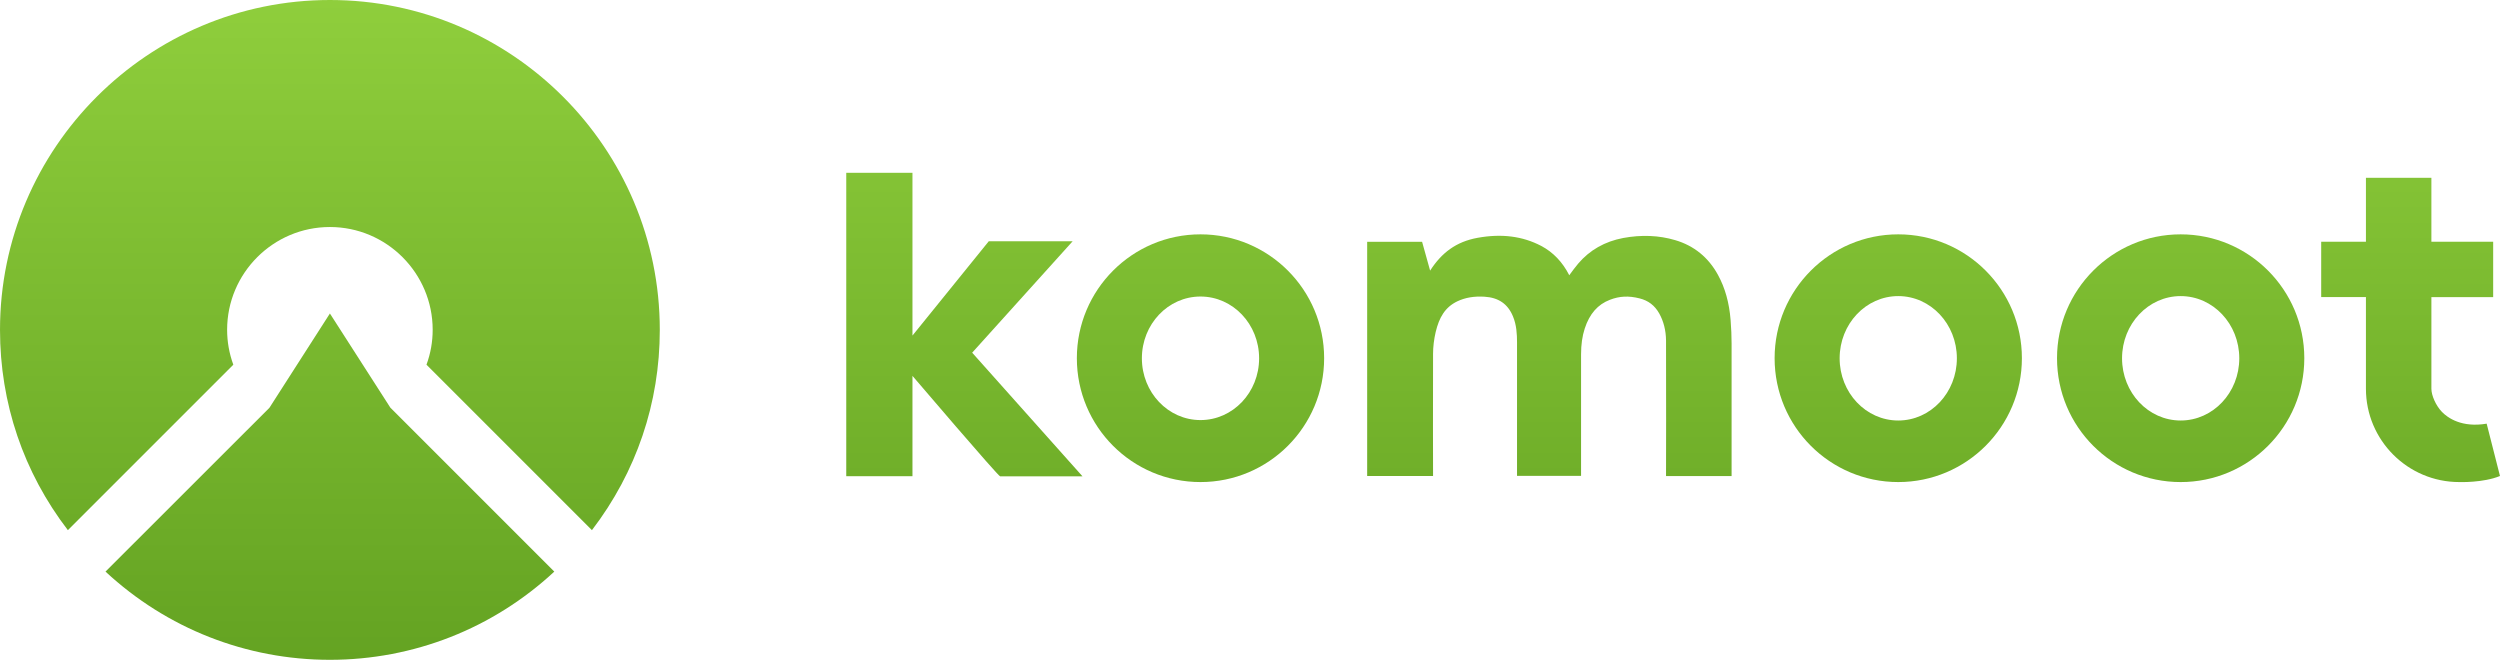
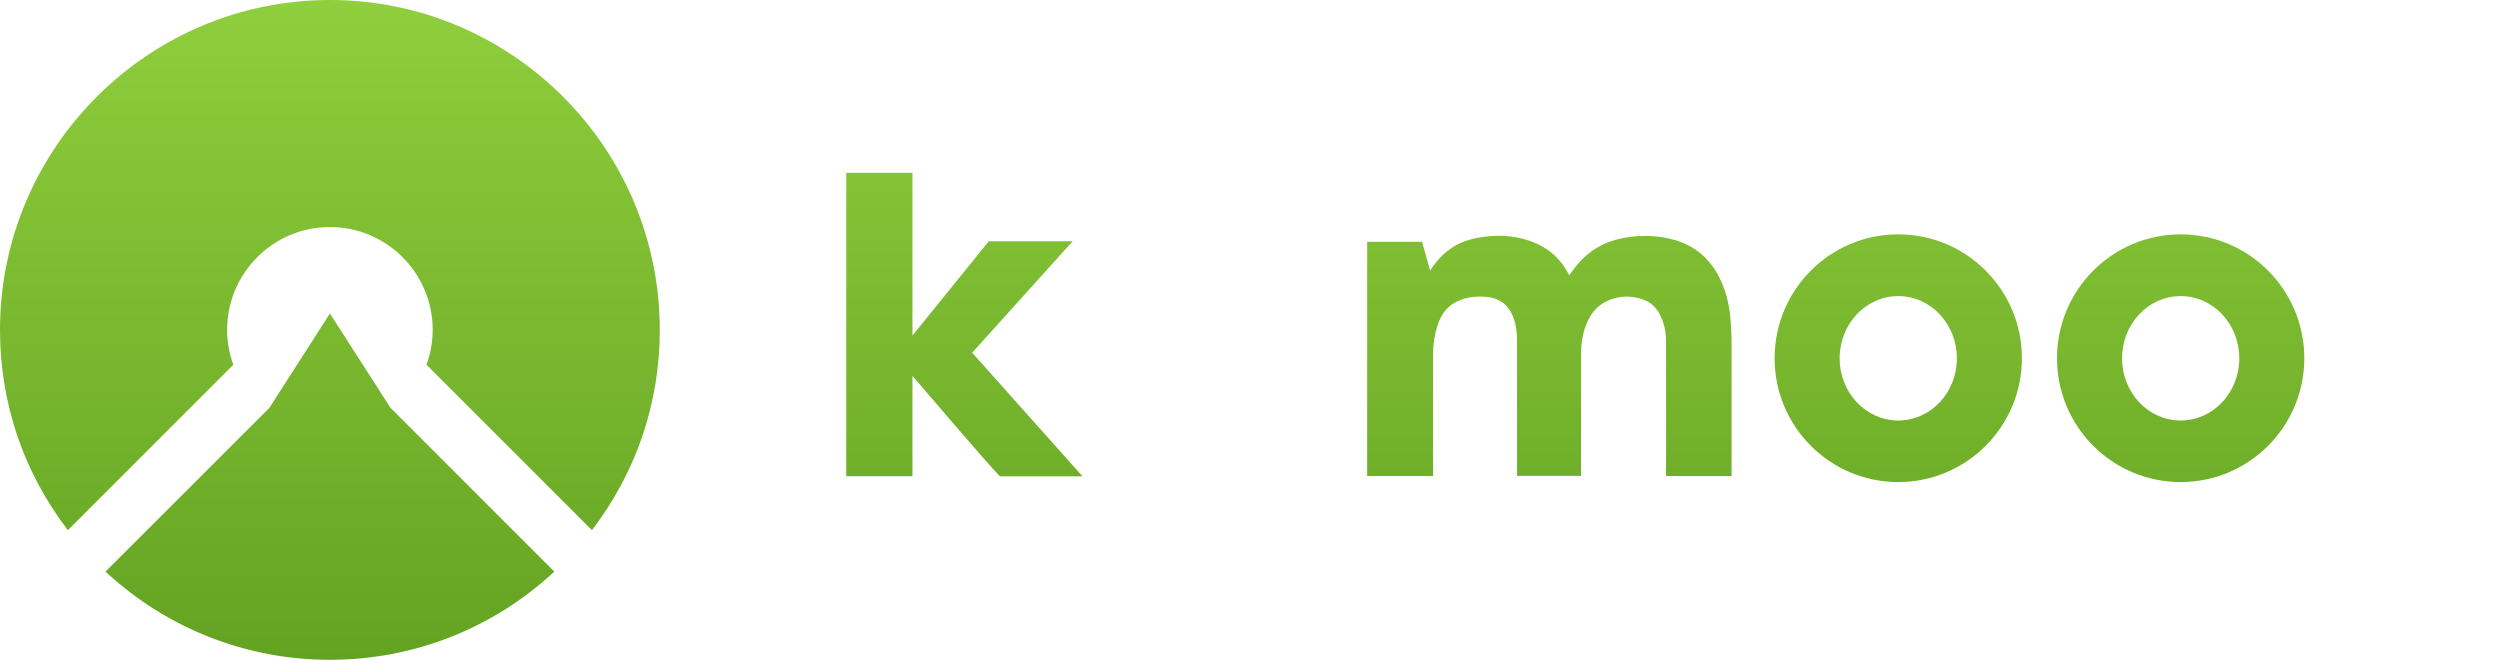
<svg xmlns="http://www.w3.org/2000/svg" xmlns:ns1="http://sodipodi.sourceforge.net/DTD/sodipodi-0.dtd" xmlns:ns2="http://www.inkscape.org/namespaces/inkscape" xmlns:xlink="http://www.w3.org/1999/xlink" width="295.829mm" height="78.076mm" fill="none" version="1.1" viewBox="0 0 1118.094 295.092" id="svg882" ns1:docname="komoot-logo-type.svg" ns2:version="1.1 (c68e22c387, 2021-05-23)">
  <path d="m 442.208,107.912 h 37.511 l -44.927,49.822 49.337,55.299 h -36.833 c -0.872,0 -39.208,-44.927 -39.208,-44.927 v 44.878 H 378.476 V 77.283 h 29.612 v 72.794 l 34.12,-42.164 z" fill="url(#paint0_linear)" style="font-variation-settings:normal;fill:url(#linearGradient966);stroke-width:10.775;-inkscape-stroke:none" id="path855" />
  <g clip-rule="evenodd" fill="url(#paint0_linear)" fill-rule="evenodd" id="g863" style="fill:url(#linearGradient974)" transform="matrix(10.775,0,0,10.775,-24.847,-24.836)">
-     <path d="m 47.003,17.173 c 0,-2.838 2.298,-5.141 5.132,-5.141 2.834,0 5.132,2.303 5.132,5.141 0,2.838 -2.298,5.141 -5.132,5.141 -2.834,0 -5.132,-2.298 -5.132,-5.141 z m 2.699,0.004 c 0,1.417 1.089,2.564 2.433,2.564 1.345,0 2.433,-1.147 2.433,-2.564 0,-1.417 -1.088,-2.564 -2.433,-2.564 -1.345,0 -2.433,1.147 -2.433,2.564 z" style="font-variation-settings:normal;fill:url(#linearGradient968);-inkscape-stroke:none" id="path857" />
    <path d="m 75.965,17.173 c 0,-2.838 2.298,-5.141 5.132,-5.141 2.834,0 5.132,2.303 5.132,5.141 0,2.838 -2.298,5.141 -5.132,5.141 -2.834,0 -5.132,-2.298 -5.132,-5.141 z m 2.699,0.004 c 0,1.426 1.089,2.582 2.433,2.582 1.345,0 2.433,-1.156 2.433,-2.582 0,-1.426 -1.089,-2.582 -2.433,-2.582 -1.345,0 -2.433,1.156 -2.433,2.582 z" style="font-variation-settings:normal;fill:url(#linearGradient970);-inkscape-stroke:none" id="path859" />
    <path d="m 92.819,12.032 c -2.834,0 -5.132,2.303 -5.132,5.141 0,2.843 2.298,5.141 5.132,5.141 2.834,0 5.132,-2.303 5.132,-5.141 0,-2.838 -2.298,-5.141 -5.132,-5.141 z m 0,7.727 c -1.345,0 -2.433,-1.156 -2.433,-2.582 0,-1.426 1.089,-2.582 2.433,-2.582 1.345,0 2.433,1.156 2.433,2.582 0,1.426 -1.089,2.582 -2.433,2.582 z" style="font-variation-settings:normal;fill:url(#linearGradient972);-inkscape-stroke:none" id="path861" />
  </g>
  <g fill="url(#paint0_linear)" id="g873" style="fill:url(#linearGradient984)" transform="matrix(10.775,0,0,10.775,-24.847,-24.836)">
-     <path d="m 105.52,19.89 c -1.03,0.175 -1.615,-0.238 -1.858,-0.49 -0.252,-0.261 -0.436,-0.684 -0.436,-0.958 v -3.805 h 2.564 v -2.298 h -2.564 V 9.684 h -2.717 v 2.654 h -1.857 v 2.298 h 1.857 v 3.805 c 0,2.136 1.736,3.873 3.873,3.873 0,0 0.994,0.036 1.691,-0.252 z" style="font-variation-settings:normal;fill:url(#linearGradient976);-inkscape-stroke:none" id="path865" />
    <path d="m 61.788,17.016 c -0.009,1.228 0,5.042 0,5.042 v 0.004 h -2.735 v -9.72 h 2.28 l 0.333,1.196 c 0.477,-0.742 1.079,-1.201 1.975,-1.363 0.999,-0.18 1.862,-0.067 2.636,0.337 0.495,0.261 0.886,0.67 1.165,1.219 0.004,-0.009 0.013,-0.022 0.022,-0.032 0.112,-0.153 0.225,-0.306 0.346,-0.45 0.481,-0.567 1.111,-0.922 1.871,-1.066 0.756,-0.139 1.48,-0.112 2.159,0.09 0.778,0.229 1.376,0.715 1.772,1.439 0.297,0.54 0.468,1.156 0.526,1.876 0.027,0.351 0.041,0.666 0.041,0.972 v 5.505 h -2.721 c 0,0 0.009,-4.246 0,-5.627 -0.004,-0.423 -0.103,-0.801 -0.283,-1.124 -0.189,-0.333 -0.454,-0.535 -0.819,-0.625 -0.45,-0.113 -0.828,-0.095 -1.224,0.058 -0.508,0.193 -0.85,0.585 -1.048,1.192 -0.103,0.315 -0.153,0.67 -0.153,1.075 v 5.042 h -2.658 v -5.541 c 0,-0.333 -0.018,-0.724 -0.171,-1.084 -0.211,-0.508 -0.594,-0.774 -1.174,-0.81 -0.436,-0.027 -0.805,0.036 -1.129,0.189 -0.517,0.247 -0.76,0.675 -0.904,1.282 -0.067,0.292 -0.108,0.603 -0.108,0.922 z" style="font-variation-settings:normal;fill:url(#linearGradient978);-inkscape-stroke:none" id="path867" />
    <path d="m 2.306,15.998 c 0,-7.549 6.145,-13.693 13.693,-13.693 7.553,0 13.693,6.145 13.693,13.693 0,3.038 -0.975,5.905 -2.817,8.312 l -6.867,-6.867 c 0.172,-0.469 0.257,-0.957 0.257,-1.449 0,-2.352 -1.914,-4.266 -4.266,-4.266 -2.352,0 -4.266,1.914 -4.266,4.266 0,0.492 0.086,0.98 0.257,1.449 L 5.123,24.31 C 3.281,21.908 2.306,19.036 2.306,15.998 Z" id="path869" style="fill:url(#linearGradient980)" />
    <path d="m 13.489,19.231 2.51,-3.914 2.51,3.91 6.804,6.804 c -2.542,2.361 -5.842,3.661 -9.314,3.661 -3.472,0 -6.772,-1.3 -9.314,-3.661 z" id="path871" style="fill:url(#linearGradient982)" />
  </g>
  <defs id="defs880">
    <linearGradient id="paint0_linear" x1="16" x2="16" y1="2.307" y2="29.692" gradientUnits="userSpaceOnUse">
      <stop stop-color="#8FCE3C" offset="0" id="stop875" />
      <stop stop-color="#64A322" offset="1" id="stop877" />
    </linearGradient>
    <linearGradient ns2:collect="always" xlink:href="#paint0_linear" id="linearGradient966" gradientUnits="userSpaceOnUse" x1="16" y1="2.307" x2="16" y2="29.692" gradientTransform="matrix(10.775,0,0,10.775,-24.847,-24.836)" />
    <linearGradient ns2:collect="always" xlink:href="#paint0_linear" id="linearGradient968" gradientUnits="userSpaceOnUse" x1="16" y1="2.307" x2="16" y2="29.692" />
    <linearGradient ns2:collect="always" xlink:href="#paint0_linear" id="linearGradient970" gradientUnits="userSpaceOnUse" x1="16" y1="2.307" x2="16" y2="29.692" />
    <linearGradient ns2:collect="always" xlink:href="#paint0_linear" id="linearGradient972" gradientUnits="userSpaceOnUse" x1="16" y1="2.307" x2="16" y2="29.692" />
    <linearGradient ns2:collect="always" xlink:href="#paint0_linear" id="linearGradient974" gradientUnits="userSpaceOnUse" x1="16" y1="2.307" x2="16" y2="29.692" />
    <linearGradient ns2:collect="always" xlink:href="#paint0_linear" id="linearGradient976" gradientUnits="userSpaceOnUse" x1="16" y1="2.307" x2="16" y2="29.692" />
    <linearGradient ns2:collect="always" xlink:href="#paint0_linear" id="linearGradient978" gradientUnits="userSpaceOnUse" x1="16" y1="2.307" x2="16" y2="29.692" />
    <linearGradient ns2:collect="always" xlink:href="#paint0_linear" id="linearGradient980" gradientUnits="userSpaceOnUse" x1="16" y1="2.307" x2="16" y2="29.692" />
    <linearGradient ns2:collect="always" xlink:href="#paint0_linear" id="linearGradient982" gradientUnits="userSpaceOnUse" x1="16" y1="2.307" x2="16" y2="29.692" />
    <linearGradient ns2:collect="always" xlink:href="#paint0_linear" id="linearGradient984" gradientUnits="userSpaceOnUse" x1="16" y1="2.307" x2="16" y2="29.692" />
  </defs>
</svg>